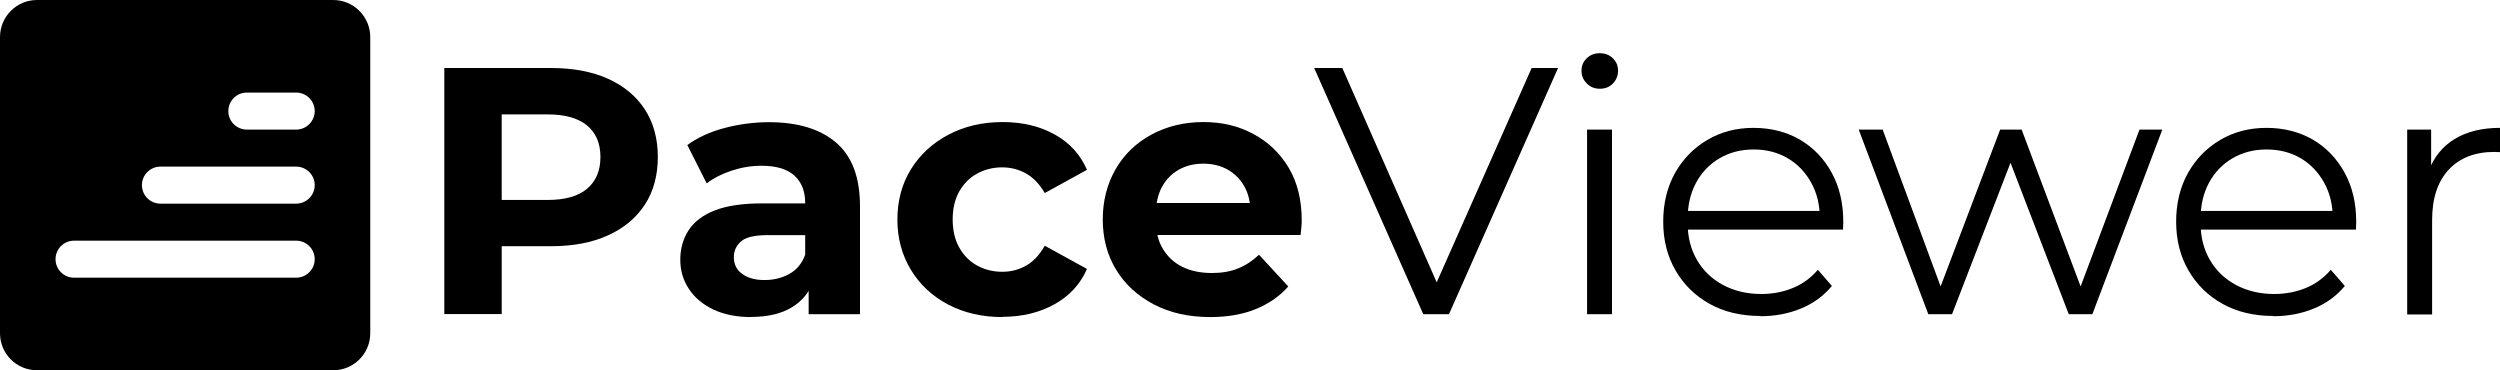
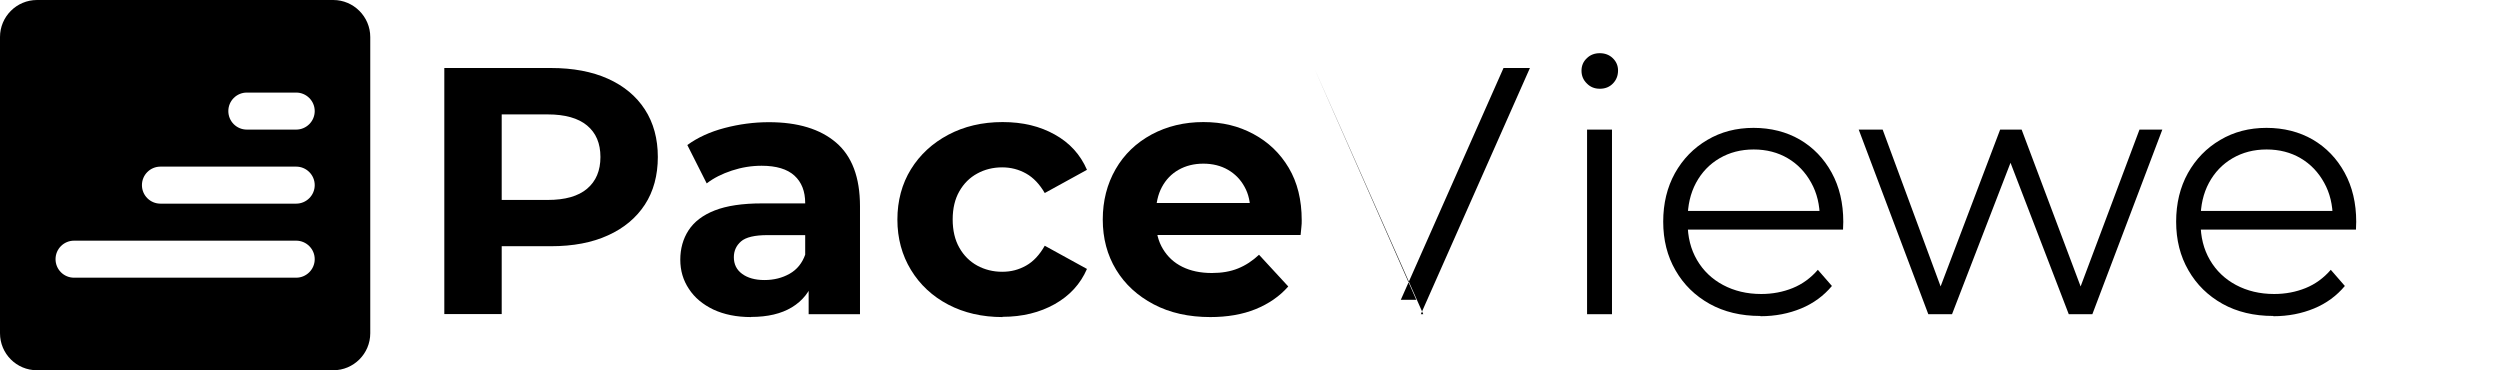
<svg xmlns="http://www.w3.org/2000/svg" id="b" viewBox="0 0 202.56 30">
  <g id="c">
    <g>
      <path d="M27,0H3C1.34,0,0,1.35,0,3V27c0,1.66,1.34,3,3,3H27c1.65,0,3-1.34,3-3V3c0-1.65-1.35-3-3-3Zm-3,22.5H6c-.83,0-1.5-.67-1.5-1.5s.67-1.5,1.5-1.5H24c.82,0,1.5,.67,1.5,1.5s-.68,1.5-1.5,1.5Zm0-6H13c-.83,0-1.5-.67-1.5-1.5s.67-1.5,1.5-1.5h11c.82,0,1.5,.67,1.5,1.5s-.68,1.5-1.5,1.5Zm0-6h-4c-.83,0-1.5-.67-1.5-1.5s.67-1.5,1.5-1.5h4c.82,0,1.5,.67,1.5,1.5s-.68,1.5-1.5,1.5Z" />
      <g>
        <path d="M36,25.46V5.51h8.64c1.79,0,3.33,.29,4.62,.87,1.29,.58,2.29,1.41,2.99,2.49s1.05,2.37,1.05,3.85-.35,2.79-1.05,3.86c-.7,1.07-1.7,1.91-2.99,2.49-1.29,.59-2.83,.88-4.62,.88h-6.1l2.11-2.08v7.58h-4.65Zm4.65-7.07l-2.11-2.19h5.84c1.41,0,2.47-.3,3.19-.91,.72-.61,1.08-1.46,1.08-2.57s-.36-1.95-1.08-2.55c-.72-.6-1.79-.9-3.19-.9h-5.84l2.11-2.19v11.32Z" />
        <path d="M60.85,25.69c-1.18,0-2.19-.21-3.05-.61-.85-.41-1.52-.96-1.98-1.67-.47-.7-.7-1.49-.7-2.37s.22-1.69,.67-2.38c.45-.69,1.15-1.23,2.12-1.61,.97-.38,2.24-.57,3.82-.57h4.05v2.57h-3.59c-1.04,0-1.76,.17-2.15,.51-.39,.34-.58,.77-.58,1.28,0,.57,.22,1.02,.67,1.35,.45,.33,1.05,.5,1.81,.5s1.44-.17,2.04-.51c.6-.34,1.02-.86,1.27-1.57l.68,2.08c-.32,.95-.91,1.69-1.77,2.21-.86,.52-1.96,.78-3.31,.78Zm4.67-.23v-2.99l-.28-.66v-5.36c0-.95-.29-1.69-.87-2.22s-1.47-.8-2.66-.8c-.82,0-1.62,.13-2.41,.39s-1.47,.6-2.04,1.04l-1.57-3.11c.84-.61,1.84-1.07,3.02-1.38,1.18-.31,2.38-.47,3.59-.47,2.34,0,4.15,.55,5.44,1.65,1.29,1.1,1.94,2.82,1.94,5.16v8.75h-4.16Z" />
        <path d="M81.23,25.69c-1.65,0-3.12-.34-4.4-1.01-1.28-.67-2.29-1.61-3.02-2.81-.73-1.2-1.1-2.56-1.1-4.08s.37-2.9,1.1-4.08c.73-1.18,1.74-2.11,3.02-2.79,1.28-.68,2.75-1.03,4.4-1.03s3.03,.34,4.23,1.01c1.21,.67,2.08,1.63,2.61,2.86l-3.42,1.88c-.42-.72-.92-1.25-1.51-1.58-.59-.33-1.23-.5-1.94-.5-.74,0-1.42,.17-2.02,.5-.61,.33-1.09,.81-1.45,1.44-.36,.63-.54,1.39-.54,2.28s.18,1.66,.54,2.29c.36,.64,.85,1.12,1.45,1.45,.61,.33,1.28,.5,2.02,.5s1.35-.17,1.94-.5c.59-.33,1.09-.87,1.51-1.61l3.42,1.88c-.53,1.22-1.4,2.17-2.61,2.85-1.21,.68-2.62,1.03-4.23,1.03Z" />
        <path d="M98.07,25.69c-1.75,0-3.28-.34-4.59-1.03s-2.33-1.62-3.05-2.81-1.08-2.54-1.08-4.06,.35-2.88,1.04-4.08c.69-1.2,1.66-2.13,2.91-2.81,1.25-.67,2.65-1.01,4.2-1.01s2.85,.32,4.06,.97c1.21,.65,2.16,1.56,2.86,2.74,.7,1.18,1.05,2.59,1.05,4.25,0,.17,0,.37-.03,.58-.02,.22-.04,.42-.06,.61h-12.46v-2.59h10.12l-1.74,.77c.02-.8-.13-1.49-.46-2.08-.32-.59-.77-1.05-1.34-1.38-.57-.33-1.24-.5-2-.5s-1.43,.17-2.01,.5c-.58,.33-1.03,.8-1.35,1.4-.32,.6-.48,1.31-.48,2.12v.68c0,.85,.19,1.6,.57,2.22,.38,.63,.9,1.11,1.57,1.44,.67,.33,1.46,.5,2.39,.5,.8,0,1.51-.12,2.12-.37,.62-.25,1.18-.62,1.7-1.11l2.37,2.57c-.7,.8-1.59,1.41-2.65,1.84-1.06,.43-2.29,.64-3.68,.64Z" />
-         <path d="M115.32,25.46l-8.84-19.95h2.28l8.27,18.78h-1.25l8.32-18.78h2.14l-8.84,19.95h-2.08Z" />
+         <path d="M115.32,25.46l-8.84-19.95l8.27,18.78h-1.25l8.32-18.78h2.14l-8.84,19.95h-2.08Z" />
        <path d="M129.62,7.19c-.42,0-.77-.14-1.05-.43-.29-.28-.43-.63-.43-1.03s.14-.74,.43-1.01c.28-.28,.64-.41,1.05-.41s.77,.13,1.05,.4c.28,.27,.43,.6,.43,1,0,.42-.14,.77-.41,1.05-.28,.29-.63,.43-1.07,.43Zm-1.03,18.27V10.5h2.02v14.96h-2.02Z" />
        <path d="M142.62,25.6c-1.56,0-2.93-.33-4.1-.98-1.18-.66-2.1-1.56-2.76-2.71-.67-1.15-1-2.47-1-3.95s.32-2.79,.95-3.93c.64-1.14,1.51-2.04,2.62-2.69,1.11-.66,2.36-.98,3.75-.98s2.66,.32,3.75,.95c1.09,.64,1.95,1.53,2.58,2.68,.63,1.15,.94,2.48,.94,3.98,0,.1,0,.2-.01,.3,0,.1-.01,.21-.01,.33h-13.02v-1.51h11.94l-.8,.6c0-1.08-.23-2.05-.7-2.89-.47-.85-1.1-1.51-1.9-1.98s-1.72-.71-2.76-.71-1.95,.24-2.76,.71c-.82,.48-1.45,1.14-1.91,1.99-.46,.86-.68,1.83-.68,2.94v.31c0,1.14,.25,2.14,.76,3.01,.5,.86,1.21,1.54,2.11,2.02s1.93,.73,3.09,.73c.91,0,1.76-.16,2.55-.48,.79-.32,1.47-.82,2.04-1.48l1.14,1.31c-.67,.8-1.5,1.41-2.49,1.82s-2.09,.63-3.29,.63Z" />
        <path d="M156.24,25.46l-5.64-14.96h1.94l5.13,13.88h-.88l5.27-13.88h1.74l5.22,13.88h-.88l5.21-13.88h1.85l-5.67,14.96h-1.91l-5.02-13.05h.6l-5.04,13.05h-1.91Z" />
        <path d="M184.18,25.6c-1.56,0-2.93-.33-4.1-.98-1.18-.66-2.1-1.56-2.76-2.71-.67-1.15-1-2.47-1-3.95s.32-2.79,.95-3.93c.64-1.14,1.51-2.04,2.62-2.69,1.11-.66,2.36-.98,3.75-.98s2.66,.32,3.75,.95c1.09,.64,1.95,1.53,2.58,2.68,.63,1.15,.94,2.48,.94,3.98,0,.1,0,.2-.01,.3,0,.1-.01,.21-.01,.33h-13.02v-1.51h11.94l-.8,.6c0-1.08-.23-2.05-.7-2.89-.47-.85-1.1-1.51-1.9-1.98s-1.72-.71-2.76-.71-1.95,.24-2.76,.71c-.82,.48-1.45,1.14-1.91,1.99-.46,.86-.68,1.83-.68,2.94v.31c0,1.14,.25,2.14,.76,3.01,.5,.86,1.21,1.54,2.11,2.02s1.93,.73,3.09,.73c.91,0,1.76-.16,2.55-.48,.79-.32,1.47-.82,2.04-1.48l1.14,1.31c-.67,.8-1.5,1.41-2.49,1.82s-2.09,.63-3.29,.63Z" />
-         <path d="M195.04,25.46V10.5h1.94v4.08l-.2-.71c.42-1.14,1.12-2.01,2.11-2.61s2.21-.9,3.68-.9v1.97c-.08,0-.15,0-.23-.01-.08,0-.15-.01-.23-.01-1.58,0-2.81,.48-3.71,1.44-.89,.96-1.34,2.32-1.34,4.09v7.64h-2.02Z" />
      </g>
    </g>
  </g>
</svg>